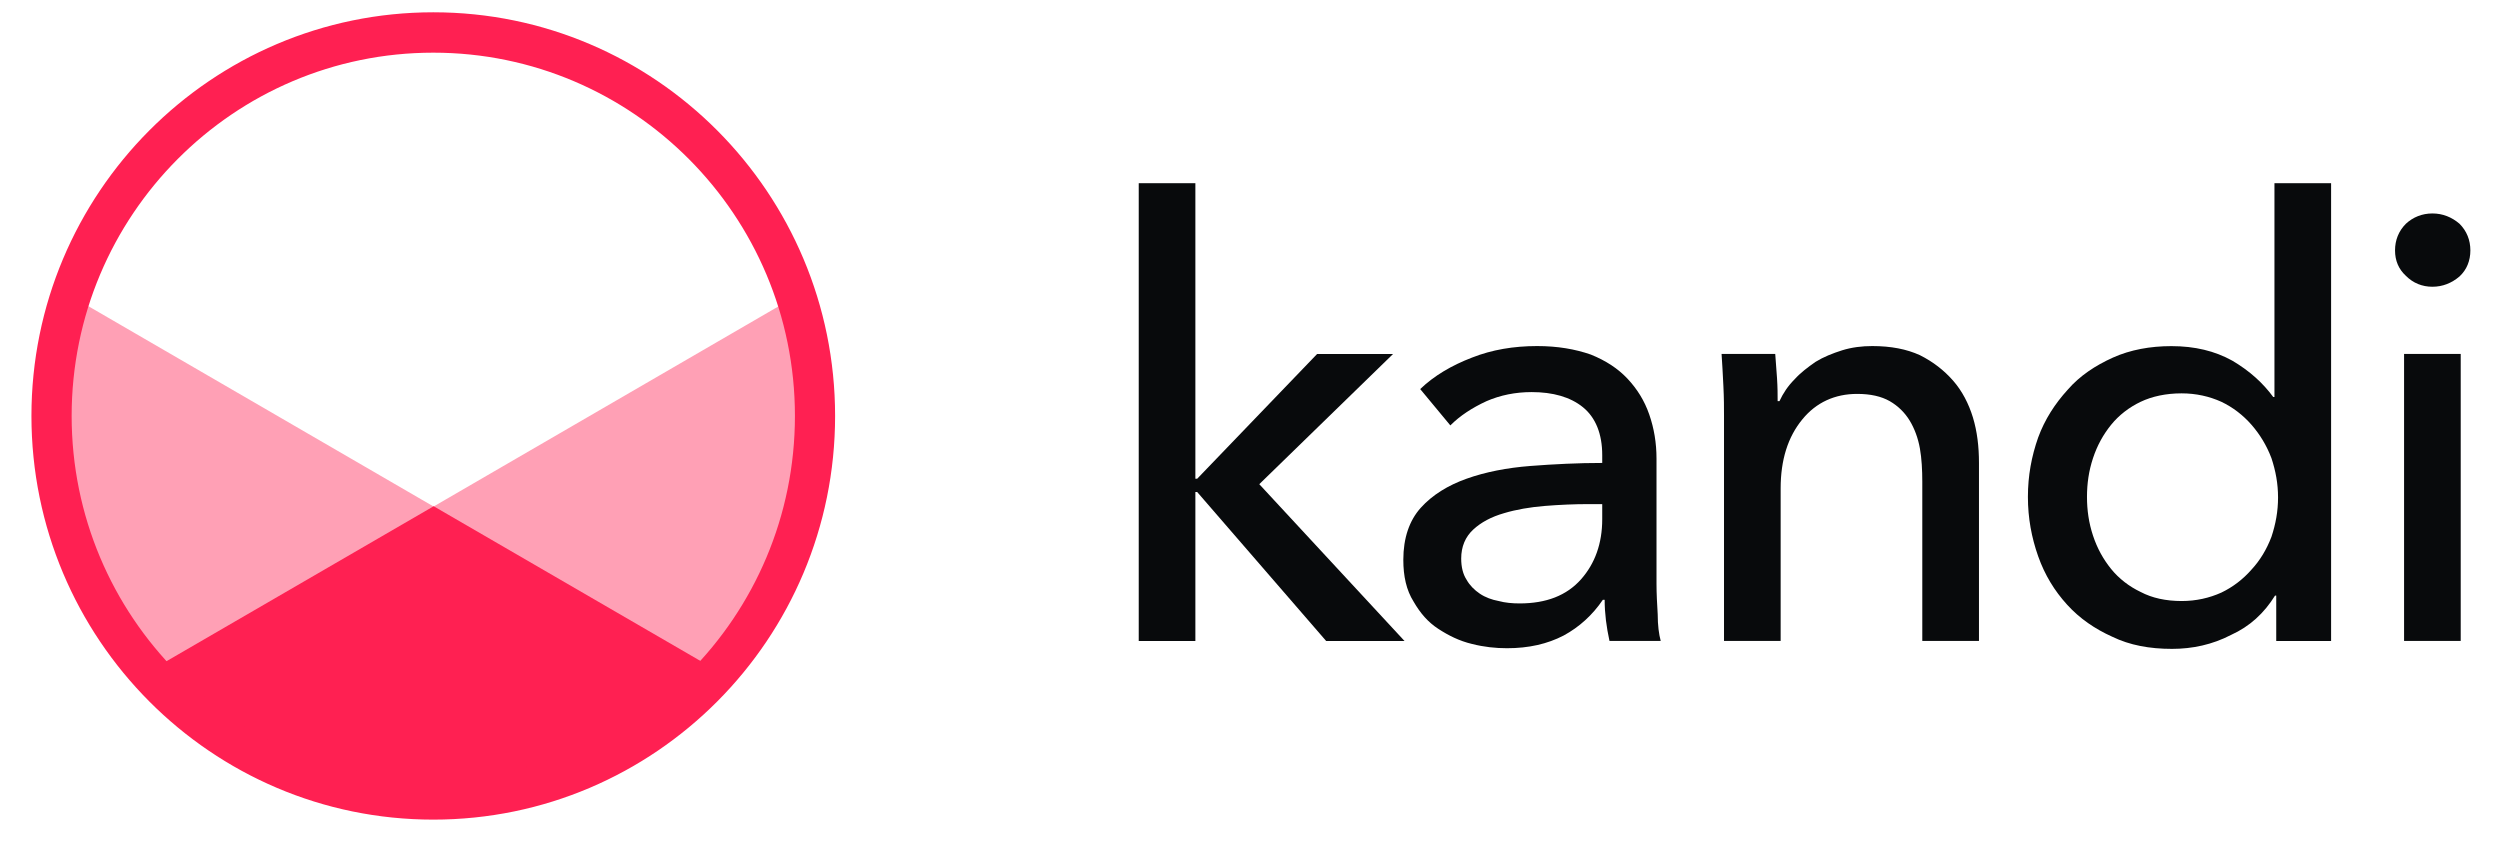
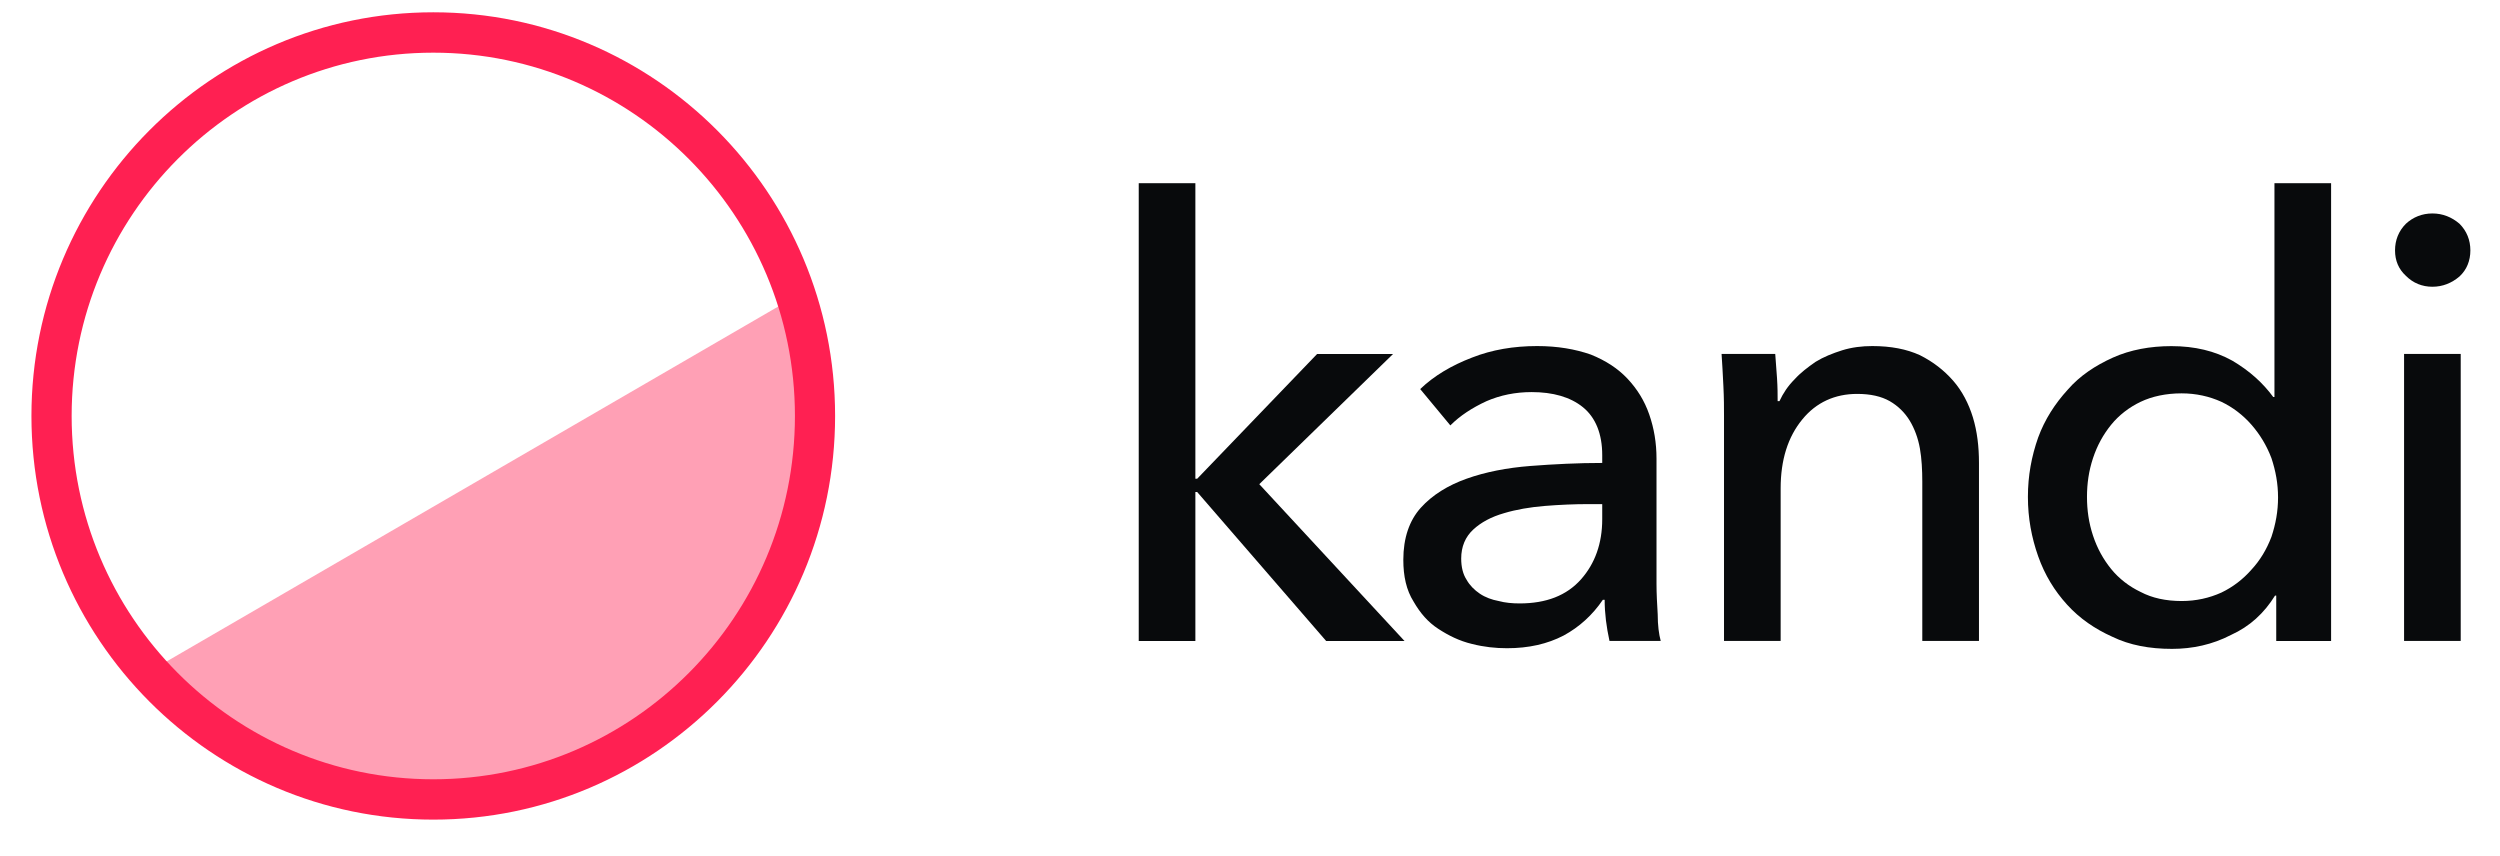
<svg xmlns="http://www.w3.org/2000/svg" width="73" height="25" viewBox="0 0 73 25" fill="none">
  <path d="M34.905 13.979H34.958L38.46 10.336H40.678L36.771 14.138L41.012 18.717H38.724L34.958 14.367H34.905V18.717H33.251V5.35H34.905V13.979Z" fill="#080A0C" />
  <path d="M46.785 13.288C46.785 12.669 46.592 12.192 46.222 11.891C45.853 11.591 45.342 11.449 44.726 11.449C44.251 11.449 43.811 11.538 43.406 11.714C42.984 11.909 42.632 12.139 42.35 12.422L41.47 11.361C41.875 10.972 42.385 10.671 42.984 10.441C43.565 10.212 44.198 10.105 44.885 10.105C45.483 10.105 45.993 10.194 46.451 10.353C46.891 10.53 47.243 10.76 47.525 11.06C47.806 11.361 48.017 11.697 48.158 12.103C48.299 12.51 48.37 12.934 48.37 13.394V17.054C48.37 17.337 48.387 17.637 48.405 17.938C48.405 18.256 48.44 18.521 48.493 18.716H46.997C46.909 18.309 46.856 17.92 46.856 17.514H46.803C46.504 17.956 46.117 18.309 45.659 18.557C45.184 18.804 44.638 18.928 44.005 18.928C43.67 18.928 43.336 18.893 42.984 18.804C42.614 18.716 42.297 18.557 41.998 18.362C41.699 18.168 41.47 17.903 41.277 17.567C41.065 17.231 40.977 16.824 40.977 16.347C40.977 15.71 41.153 15.197 41.488 14.826C41.822 14.455 42.28 14.172 42.825 13.978C43.371 13.783 44.005 13.659 44.691 13.606C45.377 13.553 46.081 13.518 46.785 13.518V13.288ZM46.381 14.72C45.976 14.72 45.553 14.738 45.113 14.773C44.673 14.809 44.269 14.879 43.917 14.985C43.547 15.091 43.248 15.251 43.019 15.463C42.79 15.675 42.667 15.958 42.667 16.311C42.667 16.559 42.72 16.771 42.825 16.93C42.913 17.089 43.054 17.231 43.213 17.337C43.371 17.443 43.565 17.514 43.758 17.549C43.952 17.602 44.163 17.62 44.374 17.62C45.149 17.62 45.747 17.39 46.169 16.913C46.574 16.453 46.785 15.869 46.785 15.162V14.72H46.381Z" fill="#080A0C" />
  <path d="M51.837 10.335C51.854 10.547 51.872 10.795 51.889 11.043C51.907 11.308 51.907 11.538 51.907 11.714H51.96C52.066 11.485 52.206 11.272 52.4 11.078C52.576 10.883 52.787 10.724 53.016 10.565C53.245 10.424 53.509 10.318 53.79 10.229C54.072 10.141 54.371 10.105 54.67 10.105C55.216 10.105 55.674 10.194 56.061 10.371C56.448 10.565 56.765 10.813 57.029 11.113C57.293 11.414 57.486 11.785 57.61 12.192C57.733 12.598 57.786 13.04 57.786 13.518V18.716H56.131V14.066C56.131 13.73 56.114 13.394 56.061 13.094C56.008 12.793 55.902 12.51 55.762 12.28C55.621 12.05 55.427 11.856 55.181 11.714C54.934 11.573 54.618 11.502 54.23 11.502C53.579 11.502 53.033 11.75 52.629 12.245C52.206 12.758 51.995 13.43 51.995 14.261V18.716H50.341V12.139C50.341 11.909 50.341 11.626 50.323 11.272C50.306 10.919 50.288 10.601 50.27 10.335H51.837Z" fill="#080A0C" />
  <path d="M66.431 17.391C66.114 17.904 65.692 18.293 65.146 18.54C64.601 18.823 64.02 18.947 63.422 18.947C62.77 18.947 62.19 18.841 61.679 18.593C61.169 18.363 60.729 18.063 60.359 17.656C59.99 17.25 59.708 16.79 59.514 16.242C59.321 15.694 59.215 15.128 59.215 14.509C59.215 13.89 59.321 13.324 59.514 12.776C59.708 12.246 60.007 11.786 60.377 11.38C60.729 10.973 61.186 10.672 61.697 10.442C62.207 10.213 62.788 10.107 63.404 10.107C64.09 10.107 64.671 10.248 65.182 10.531C65.692 10.831 66.079 11.185 66.378 11.592H66.414V5.35H68.068V18.717H66.466V17.391H66.431ZM60.94 14.509C60.94 14.898 60.993 15.269 61.116 15.641C61.239 16.012 61.415 16.33 61.644 16.613C61.873 16.896 62.172 17.126 62.506 17.285C62.841 17.462 63.246 17.55 63.703 17.55C64.126 17.55 64.513 17.462 64.865 17.303C65.199 17.143 65.498 16.914 65.745 16.631C65.991 16.366 66.185 16.047 66.326 15.676C66.449 15.305 66.519 14.933 66.519 14.527C66.519 14.12 66.449 13.749 66.326 13.377C66.185 13.006 65.991 12.688 65.745 12.405C65.498 12.122 65.199 11.892 64.865 11.733C64.513 11.574 64.126 11.486 63.703 11.486C63.246 11.486 62.841 11.574 62.506 11.733C62.172 11.892 61.873 12.122 61.644 12.405C61.415 12.688 61.239 13.006 61.116 13.377C60.993 13.749 60.94 14.12 60.94 14.509Z" fill="#080A0C" />
  <path d="M71.853 18.716H70.199V10.335H71.853V18.716ZM72.135 7.312C72.135 7.612 72.029 7.877 71.818 8.072C71.59 8.266 71.326 8.373 71.026 8.373C70.727 8.373 70.463 8.266 70.252 8.054C70.041 7.86 69.935 7.612 69.935 7.312C69.935 7.011 70.041 6.746 70.252 6.534C70.463 6.339 70.727 6.233 71.026 6.233C71.326 6.233 71.59 6.339 71.818 6.534C72.029 6.746 72.135 7.011 72.135 7.312Z" fill="#080A0C" />
-   <path fill-rule="evenodd" clip-rule="evenodd" d="M21.175 19.731C17.599 23.787 11.667 24.748 6.988 22.033C2.307 19.316 0.172 13.674 1.876 8.532L21.175 19.731Z" fill="#FFA0B5" />
  <path fill-rule="evenodd" clip-rule="evenodd" d="M23.445 8.532C25.152 13.672 23.015 19.316 18.336 22.031C13.655 24.748 7.725 23.785 4.147 19.731L23.445 8.532Z" fill="#FFA0B5" />
-   <path fill-rule="evenodd" clip-rule="evenodd" d="M12.663 14.782L21.172 19.717C20.761 20.182 20.32 20.607 19.853 20.991C19.386 21.374 18.883 21.723 18.347 22.034C17.873 22.309 17.386 22.546 16.89 22.746C15.548 23.285 14.115 23.562 12.673 23.564H12.663H12.654C11.212 23.562 9.779 23.285 8.437 22.746C7.941 22.546 7.454 22.309 6.98 22.034C6.444 21.723 5.941 21.374 5.474 20.991C5.007 20.607 4.566 20.182 4.155 19.717L12.663 14.782Z" fill="#FF2052" />
  <path fill-rule="evenodd" clip-rule="evenodd" d="M12.652 0.359C19.128 0.359 24.385 5.641 24.385 12.146C24.385 18.652 19.128 23.933 12.652 23.933C6.176 23.933 0.918 18.652 0.918 12.146C0.918 5.641 6.176 0.359 12.652 0.359ZM12.652 1.538C18.48 1.538 23.212 6.291 23.212 12.146C23.212 18.001 18.48 22.755 12.652 22.755C6.823 22.755 2.092 18.001 2.092 12.146C2.092 6.291 6.823 1.538 12.652 1.538Z" fill="#FF2052" />
</svg>